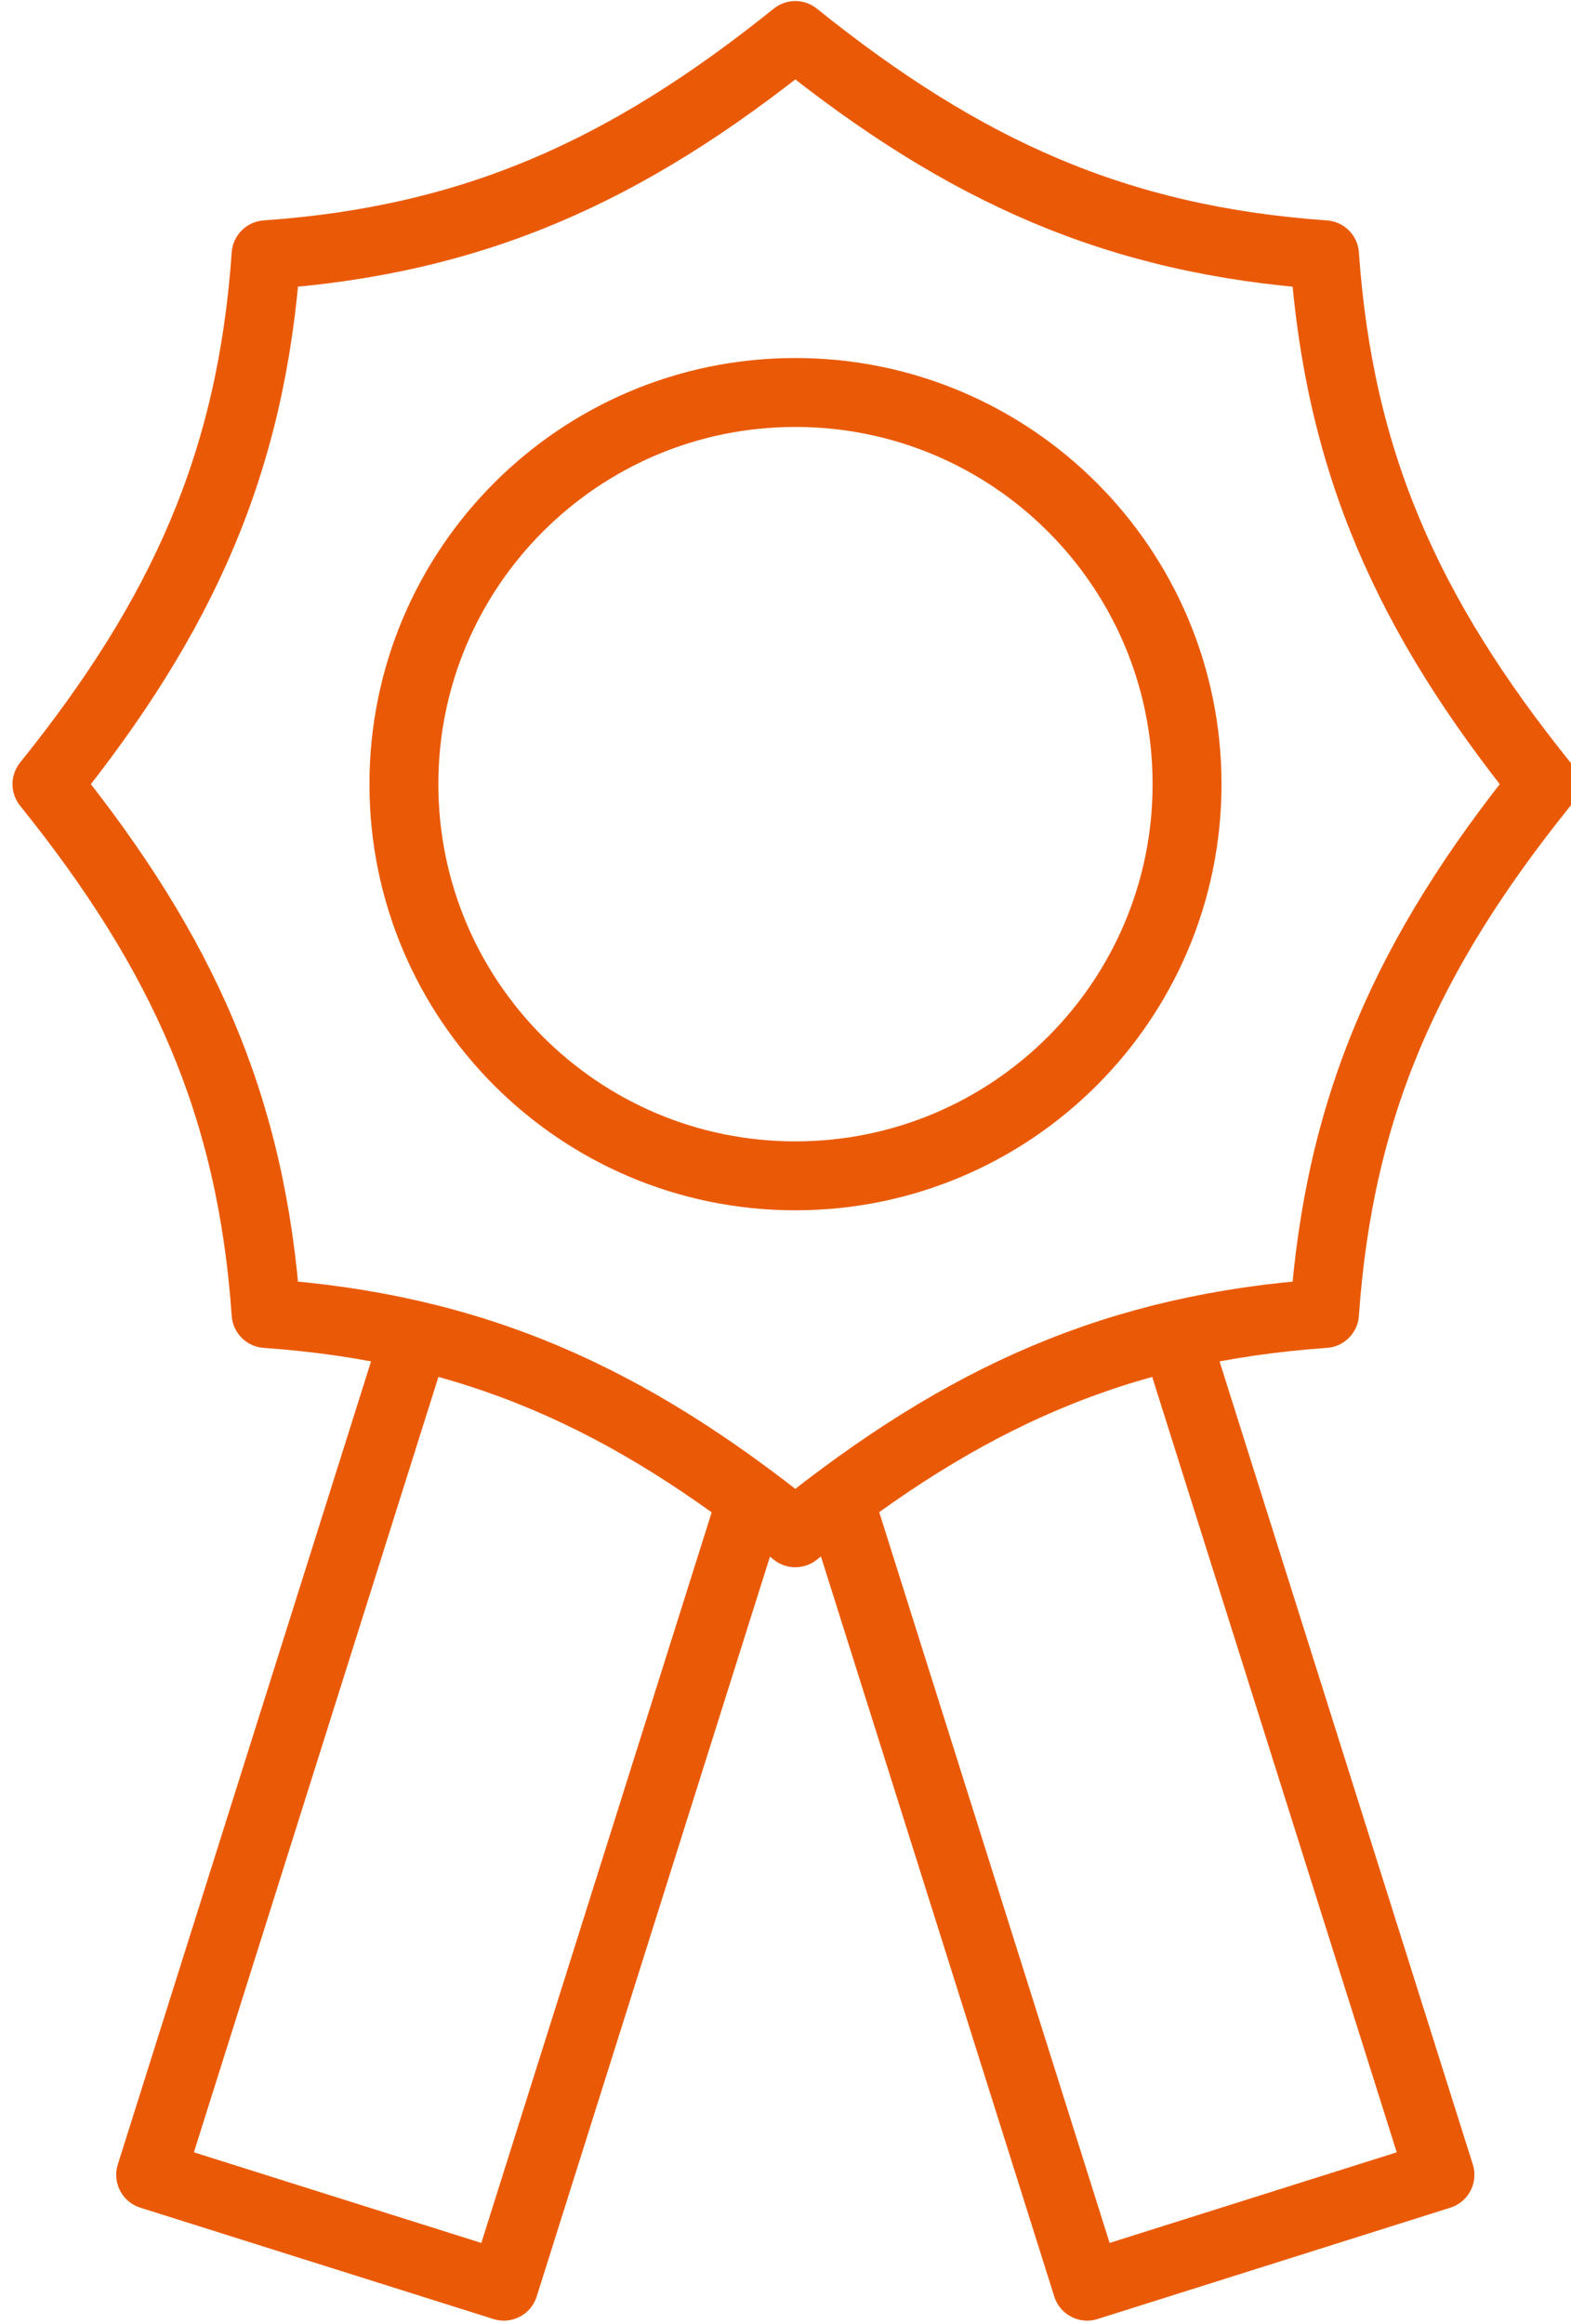
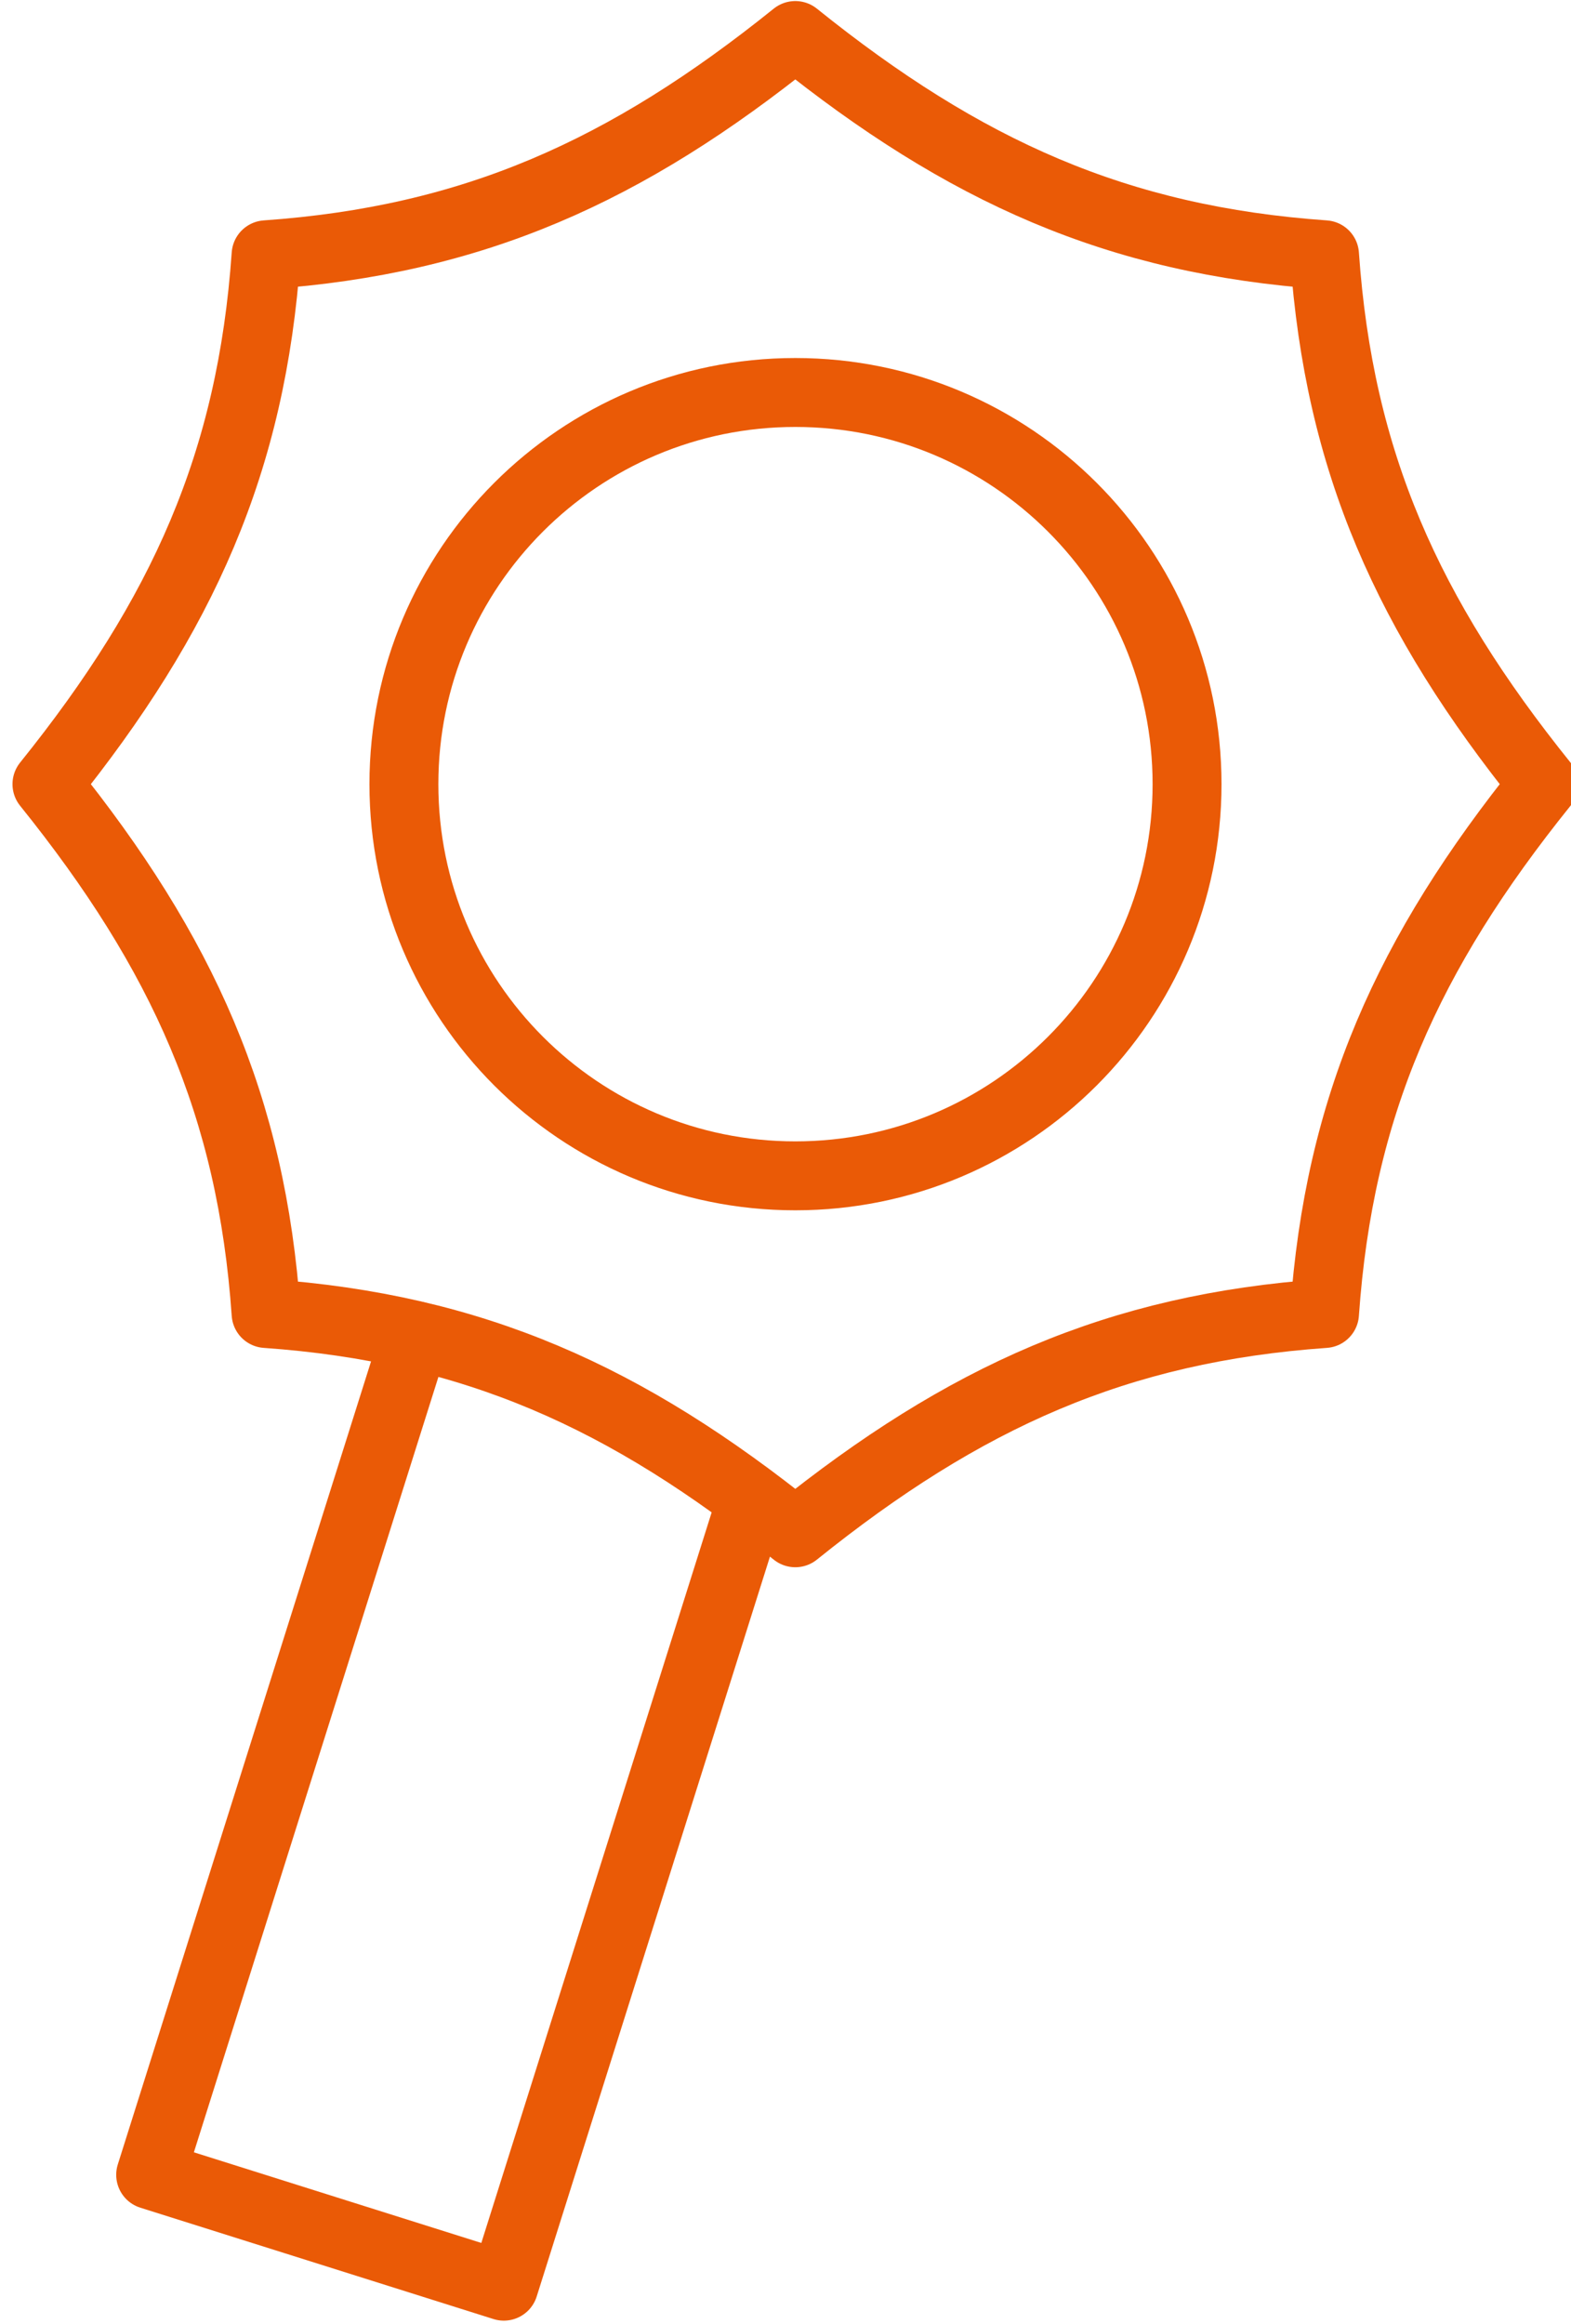
<svg xmlns="http://www.w3.org/2000/svg" width="100%" height="100%" viewBox="0 0 190 281" version="1.1" xml:space="preserve" style="fill-rule:evenodd;clip-rule:evenodd;stroke-linecap:round;stroke-linejoin:round;stroke-miterlimit:2;">
  <g transform="matrix(1,0,0,1,-19311.7,-1566.94)">
    <g transform="matrix(4.167,0,0,4.167,0,0)">
-       <path d="M4657.52,410.151C4651.25,410.151 4646.16,405.063 4646.16,398.787C4646.16,392.511 4651.25,387.423 4657.52,387.423C4663.8,387.423 4668.89,392.511 4668.89,398.787C4668.89,405.063 4663.8,410.151 4657.52,410.151Z" style="fill:none;stroke:rgb(234,90,6);stroke-width:2px;" />
+       <path d="M4657.52,410.151C4651.25,410.151 4646.16,405.063 4646.16,398.787C4646.16,392.511 4651.25,387.423 4657.52,387.423C4663.8,387.423 4668.89,392.511 4668.89,398.787C4668.89,405.063 4663.8,410.151 4657.52,410.151" style="fill:none;stroke:rgb(234,90,6);stroke-width:2px;" />
    </g>
    <g transform="matrix(4.167,0,0,4.167,0,0)">
      <path d="M4657.52,420.507C4652.61,416.558 4648.17,414.569 4642.16,414.145C4641.74,408.137 4639.75,403.694 4635.8,398.787C4639.75,393.879 4641.74,389.436 4642.16,383.428C4648.17,383.005 4652.61,381.015 4657.52,377.066C4662.43,381.015 4666.87,383.005 4672.88,383.428C4673.3,389.436 4675.29,393.879 4679.24,398.787C4675.29,403.694 4673.3,408.137 4672.88,414.145C4666.87,414.569 4662.43,416.558 4657.52,420.507Z" style="fill:none;stroke:rgb(234,90,6);stroke-width:2px;" />
    </g>
    <g transform="matrix(4.167,0,0,4.167,0,0)">
      <path d="M4656.26,419.537L4649.06,442.366L4638.81,439.135L4646.49,414.79" style="fill:none;stroke:rgb(234,90,6);stroke-width:2px;" />
    </g>
    <g transform="matrix(4.167,0,0,4.167,0,0)">
-       <path d="M4658.79,419.537L4665.99,442.366L4676.23,439.135L4668.55,414.79" style="fill:none;stroke:rgb(234,90,6);stroke-width:2px;" />
-     </g>
+       </g>
  </g>
</svg>